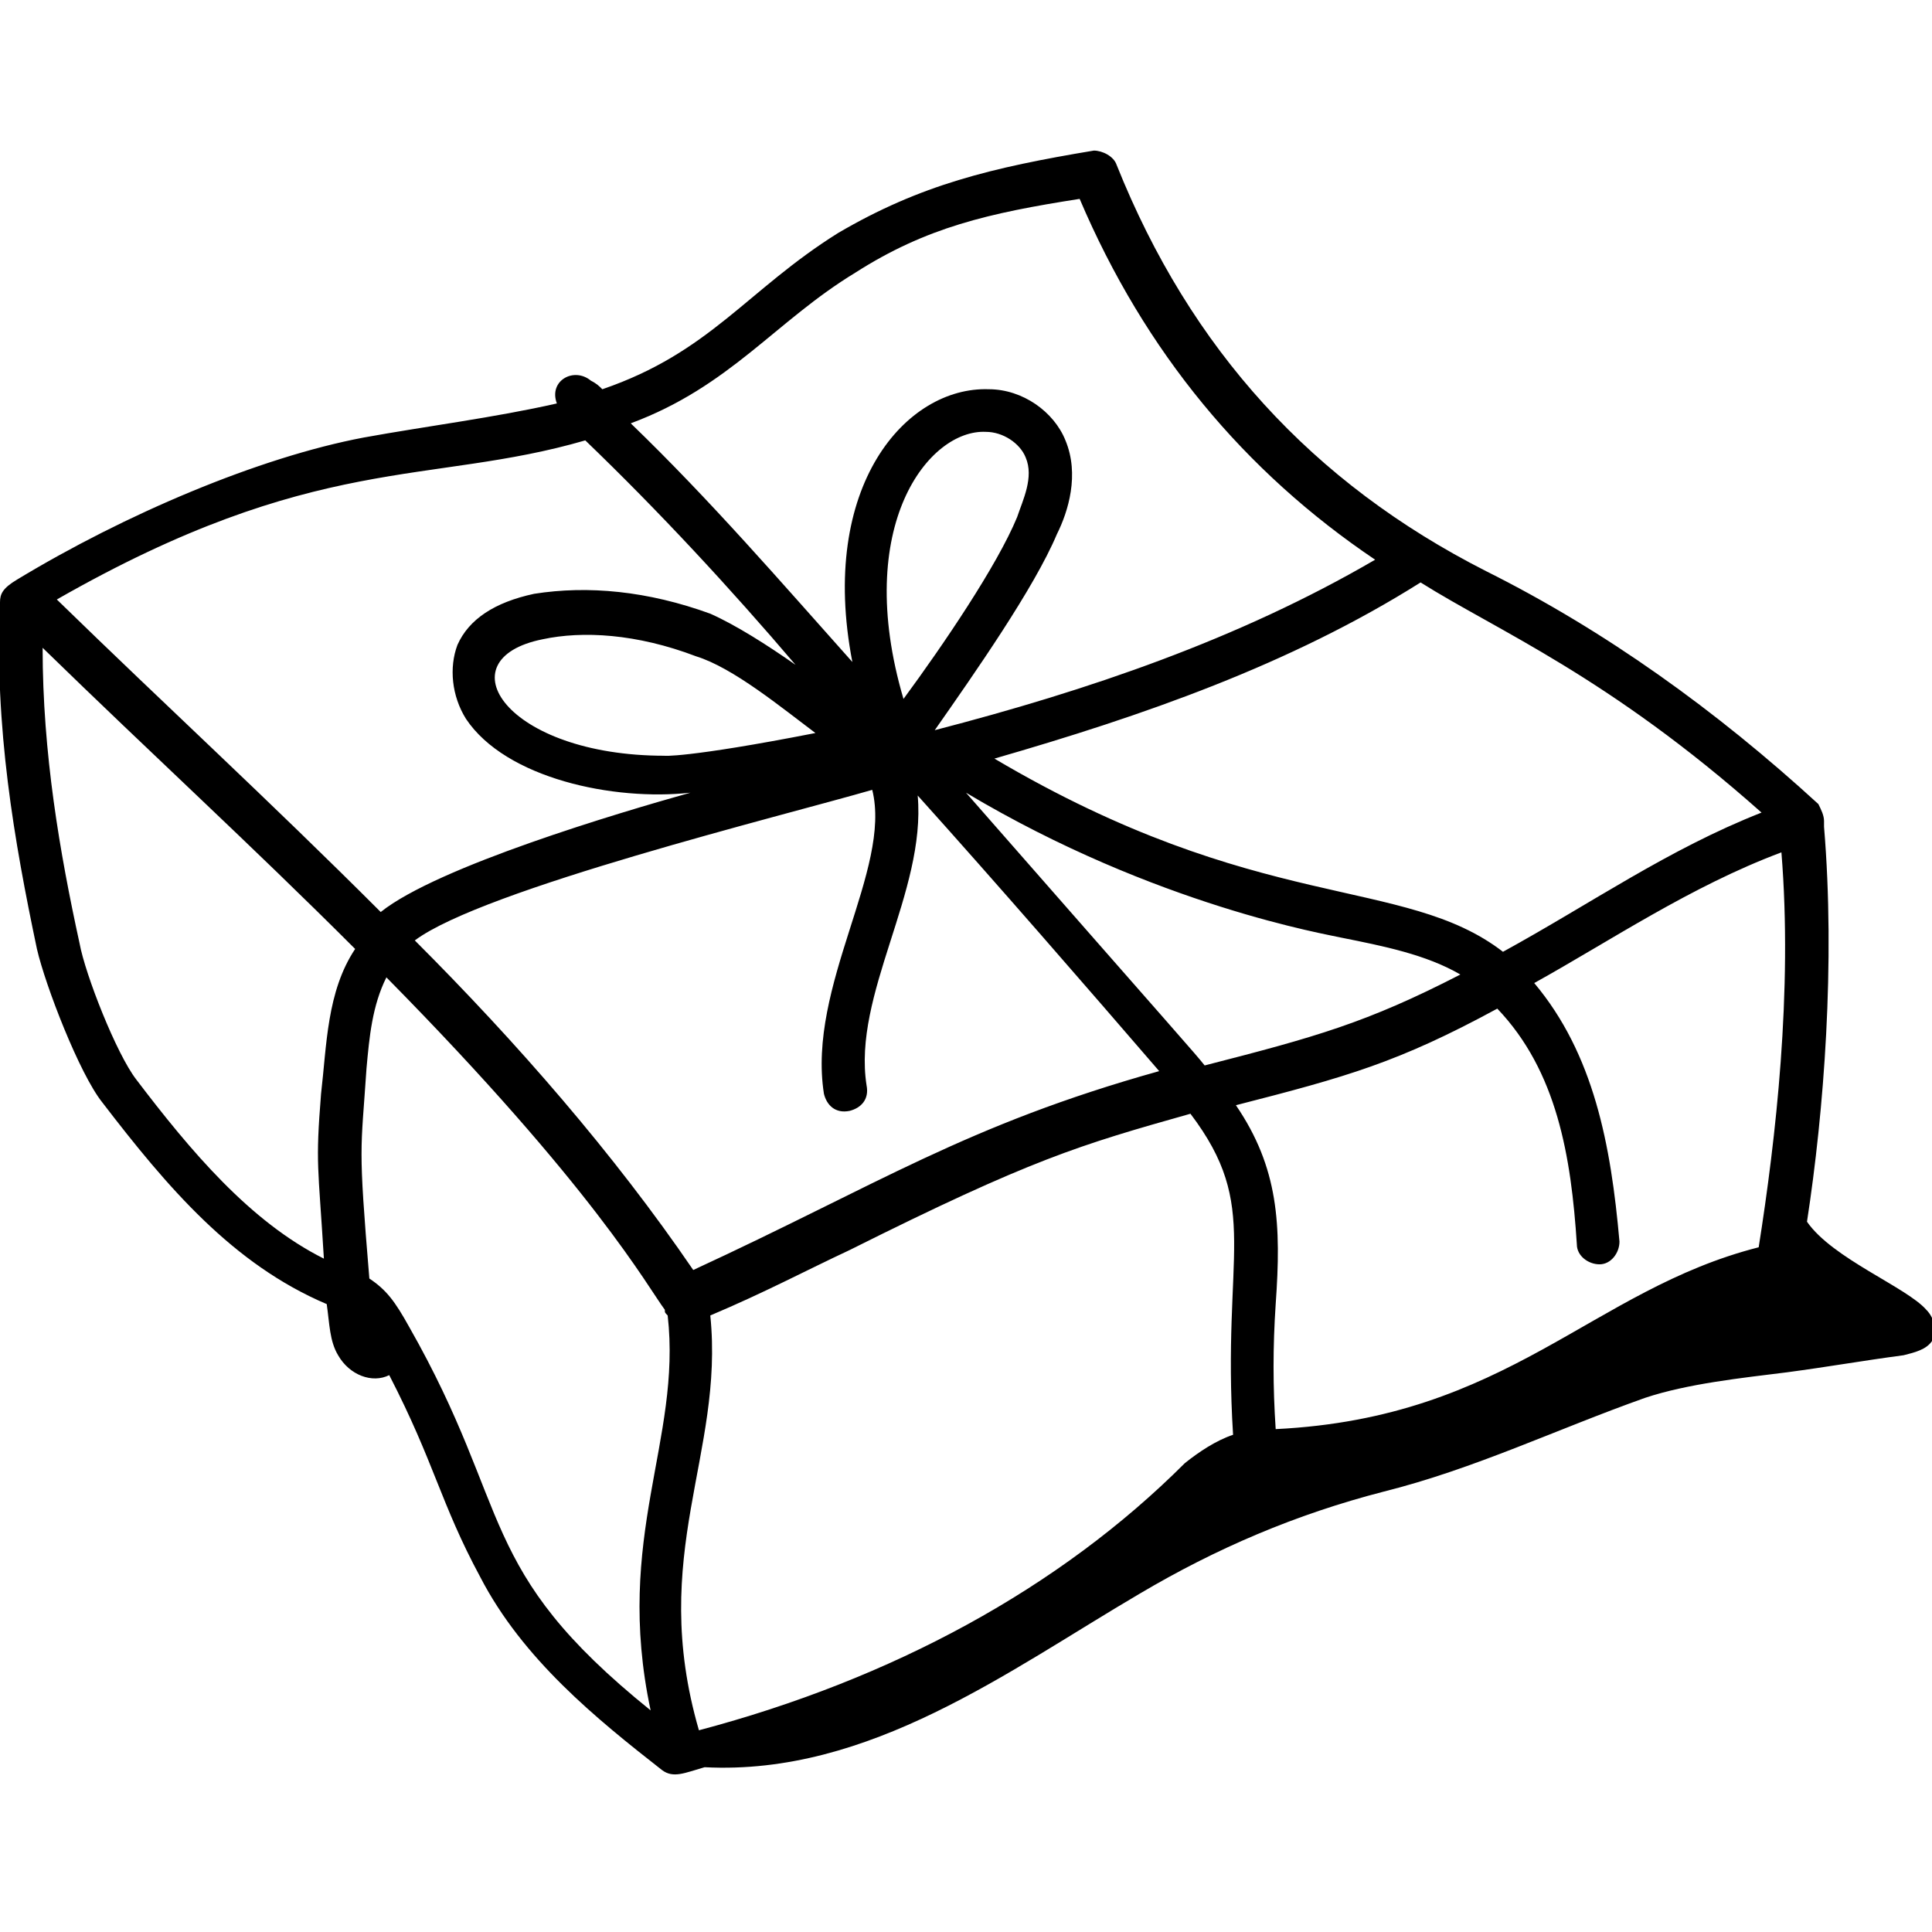
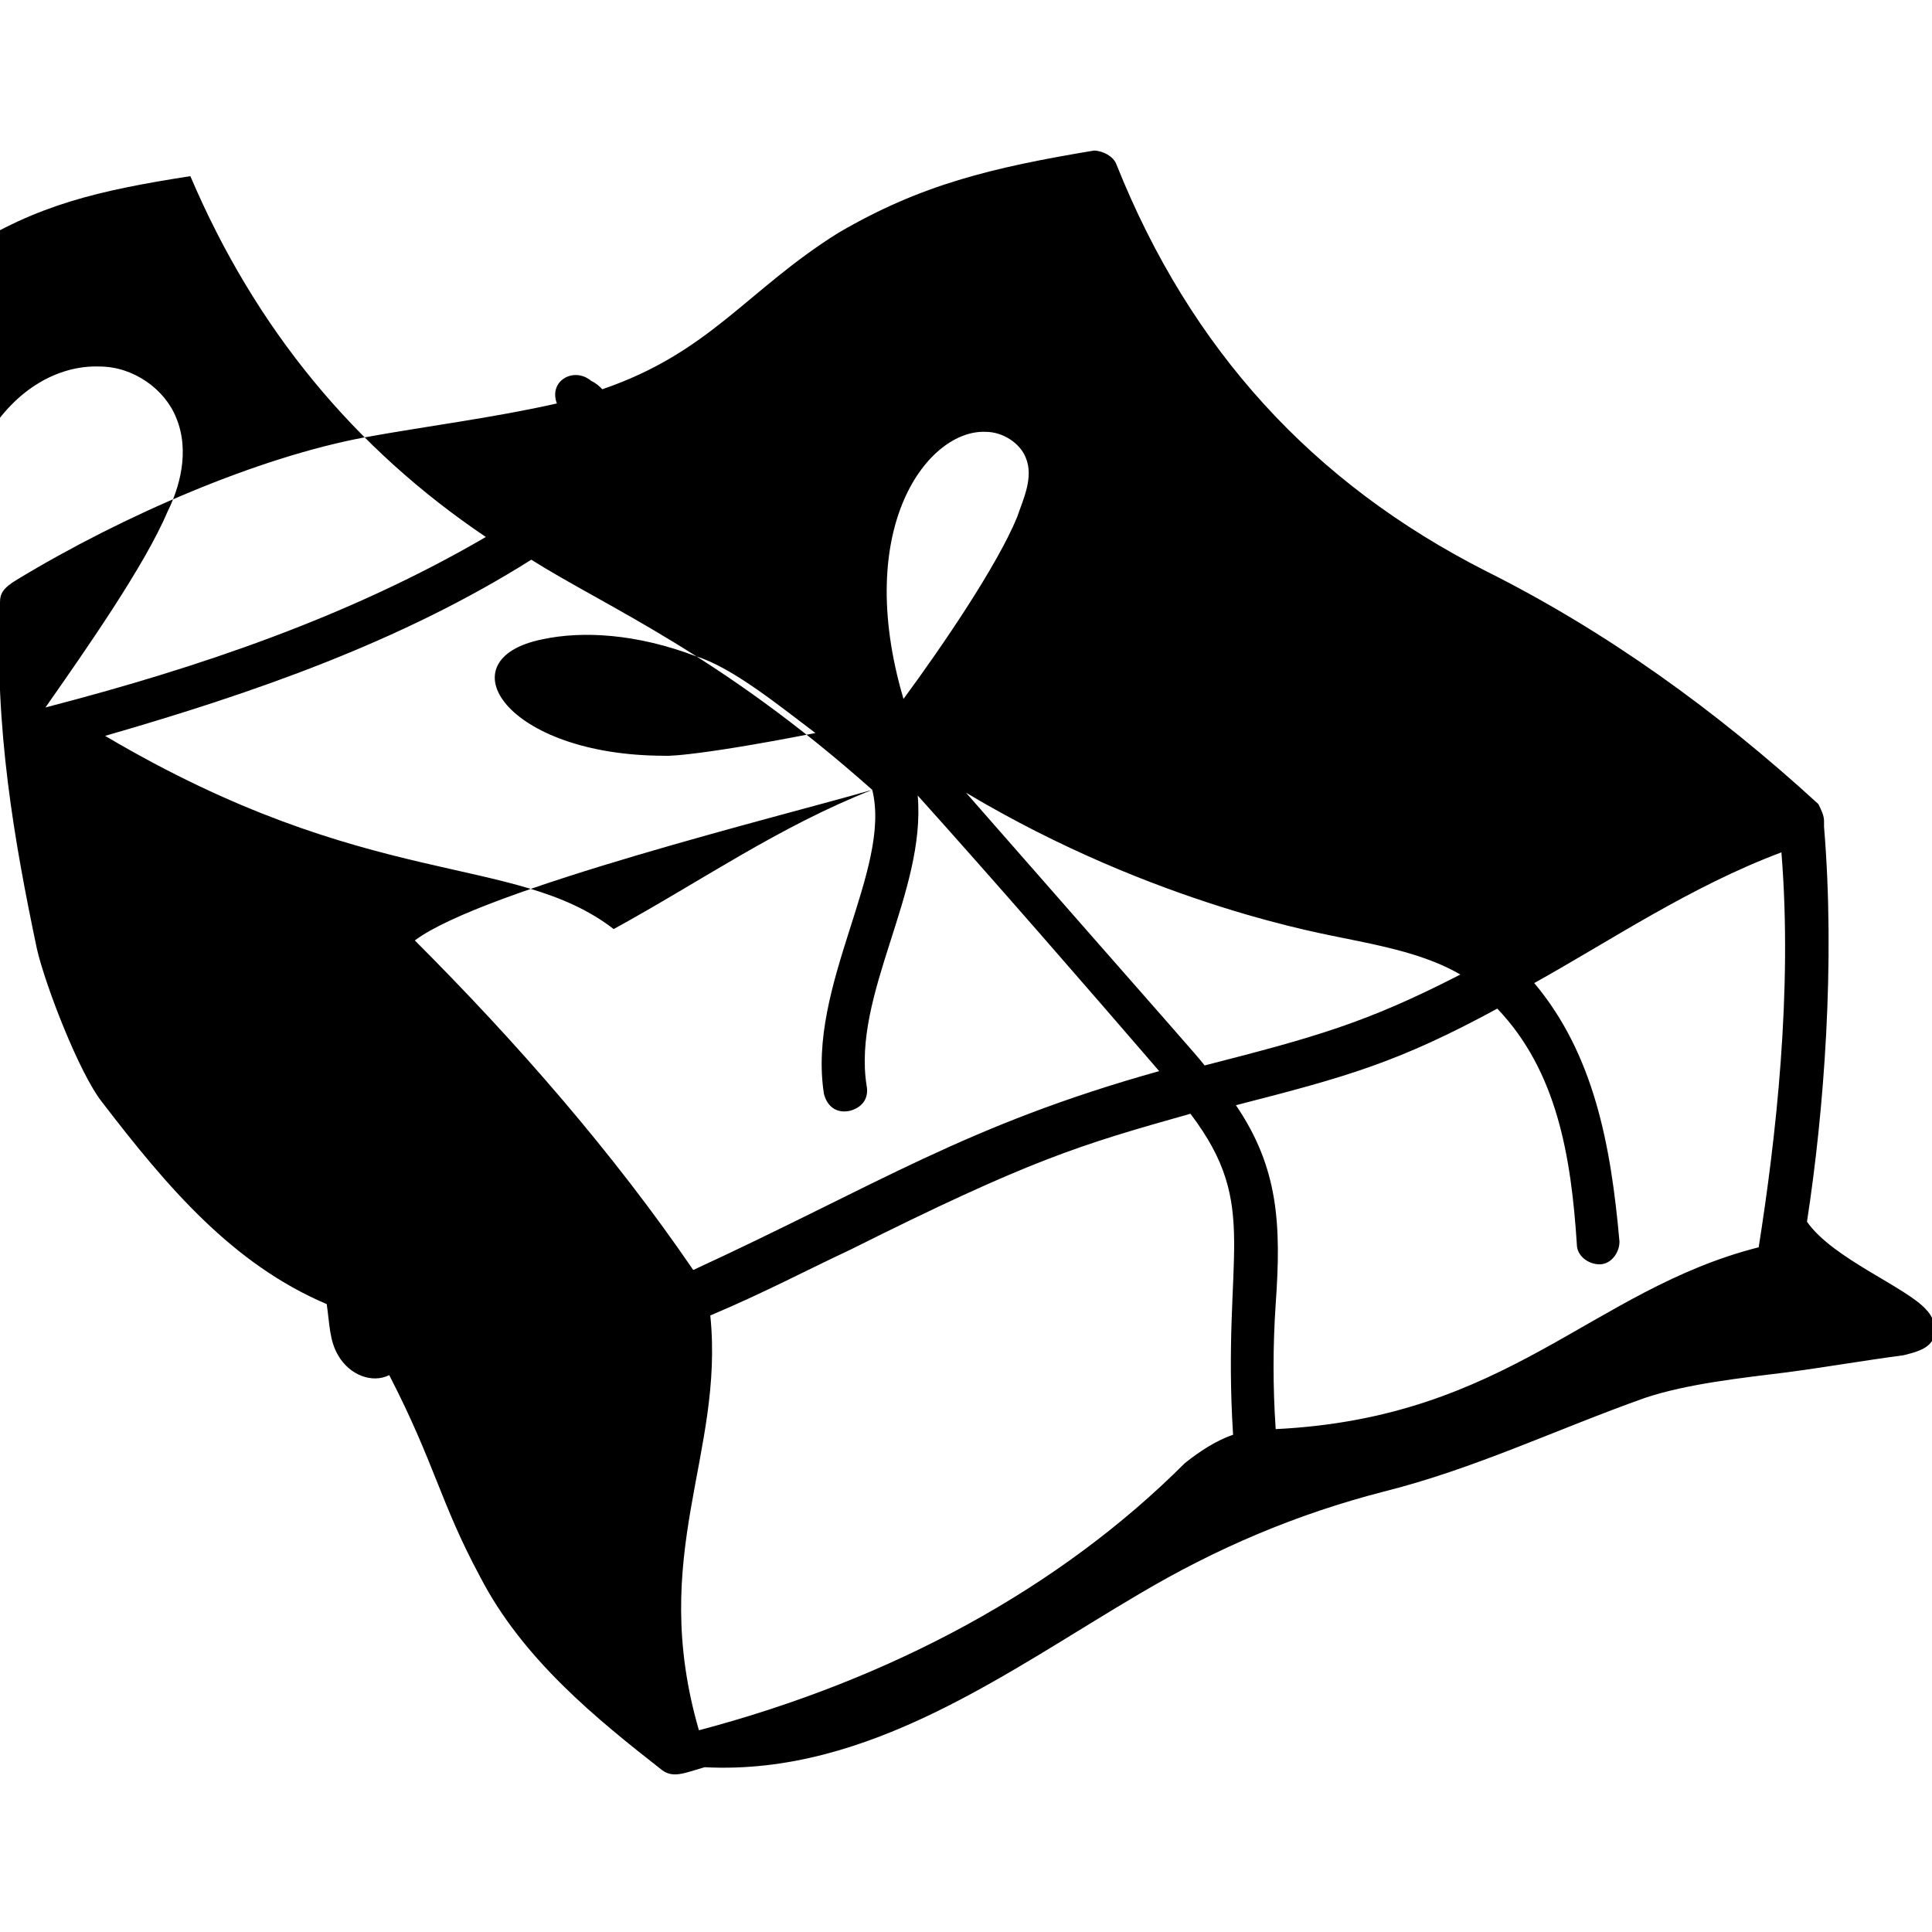
<svg xmlns="http://www.w3.org/2000/svg" id="Layer_1" enable-background="new 0 0 68 68" height="512" viewBox="0 0 68 68" width="512">
  <g id="_x34_4">
-     <path d="m63.6 43c.6-3.9 1-9.1.6-13.9 0-.1 0-.1 0-.2 0-.2-.1-.4-.2-.6-3.6-3.3-7.5-6.1-11.7-8.2-6.1-3.1-10.4-7.8-13-14.3-.1-.3-.5-.5-.8-.5-3.6.6-6.1 1.2-9 2.9-3.2 2-4.5 4.2-8.3 5.5-.1-.1-.2-.2-.4-.3-.6-.5-1.5 0-1.2.8-2.2.5-4.6.8-6.8 1.2-3.7.7-8.4 2.7-12.2 5-.5.3-.6.5-.6.8-.2 4.4.5 8.4 1.3 12.2.3 1.3 1.5 4.4 2.3 5.4 2.3 3 4.6 5.7 7.9 7.1.1.7.1 1.3.4 1.8.4.7 1.2 1 1.8.7 1.6 3.1 1.8 4.5 3.2 7.1 1.5 2.9 4.1 5 6.4 6.8.4.3.8.1 1.5-.1 5.8.3 10.7-3.4 15.3-6.1 2.7-1.6 5.5-2.8 8.6-3.6 3.2-.8 6.1-2.2 9.2-3.3 1.5-.5 3.4-.7 5-.9 1.5-.2 2.6-.4 4.1-.6.4-.1.8-.2 1-.5s.1-.8-.2-1.1c-.7-.8-3.3-1.8-4.2-3.1zm-28.9-27.8c.6 0 1.2.4 1.4.9.3.7-.1 1.5-.3 2.1-.7 1.7-2.6 4.5-4 6.4-1.8-6.1.9-9.5 2.9-9.4zm19.3 19.4c2.7-1.5 5.5-3.4 8.7-4.6.4 4.9-.2 10.1-.8 13.9-5.9 1.5-8.8 6-17 6.4-.1-1.5-.1-2.9 0-4.4.2-2.8.1-4.8-1.4-7 3.9-1 5.7-1.5 9.2-3.4 2.1 2.2 2.6 5.2 2.8 8.3 0 .4.4.7.8.7s.7-.4.7-.8c-.3-3.4-.9-6.6-3-9.1zm-29.4 26.3c-1.8-6.2.9-9.7.4-14.6 1.9-.8 3.4-1.6 4.9-2.3 6.4-3.2 8.1-3.7 12-4.8 2.5 3.3 1.1 4.9 1.5 11.3-.6.2-1.2.6-1.7 1-4.4 4.4-10.3 7.6-17.1 9.4zm17.8-23.4c-.4-.5-.6-.7-8.4-9.6 6.7 4 12.8 5 13.2 5.1 1.5.3 3 .6 4.2 1.3-3.3 1.7-5.1 2.2-9 3.2zm-13.7-11.7c-4.6.9-5.4.8-5.3.8-5.6 0-7.8-3.4-4.3-4.1 1.4-.3 3.3-.2 5.4.6 1.3.4 3 1.8 4.2 2.7zm2 2c.7 2.8-2.3 6.9-1.7 10.7.1.4.4.7.9.6.4-.1.7-.4.6-.9-.5-3.2 2.1-6.8 1.8-10.2 2.7 3 6 6.8 8.5 9.7-6.8 1.9-9.9 4-16.4 7-2.8-4.1-6.2-8-9.8-11.6 2.4-1.8 13-4.4 16.1-5.3zm31.3.8c-3.3 1.3-6 3.2-9.1 4.9-3.5-2.7-8.6-1.3-17.9-6.8 5.2-1.5 10.4-3.3 15-6.2 2.7 1.7 6.6 3.3 12 8.1zm-31.9-19c2.5-1.6 4.7-2.1 7.9-2.6 2.3 5.4 5.8 9.6 10.4 12.7-4.8 2.8-10.1 4.6-15.5 6 1.4-2 3.5-5 4.3-6.9.4-.8.8-2.1.3-3.3-.4-1-1.5-1.8-2.7-1.8-2.9-.1-6 3.4-4.8 9.6-2.5-2.8-5-5.7-7.8-8.4 3.5-1.3 5.1-3.6 7.9-5.3zm-9.5 5.9c2.6 2.5 5.1 5.2 7.4 7.9-1-.7-2.1-1.4-3-1.8-2.2-.8-4.3-1-6.2-.7-1.4.3-2.3.9-2.7 1.8-.3.8-.2 1.8.3 2.6 1.4 2.1 5.2 2.9 7.9 2.6-2.5.7-8.9 2.6-10.9 4.2-4-4-7.5-7.2-11.4-11 9.1-5.2 13.1-4 18.6-5.6zm-15.8 22.5c-.7-.9-1.8-3.7-2-4.8-.7-3.2-1.3-6.7-1.3-10.4 3.9 3.8 7.3 6.9 11 10.6-1 1.5-1 3.4-1.2 5.1-.2 2.5-.1 2.5.1 5.8-2.6-1.3-4.7-3.8-6.6-6.3zm9.6 8.7c-.5-.9-.8-1.3-1.4-1.7-.4-4.8-.3-4.4-.1-7.4.1-1.1.2-2.2.7-3.2 7.3 7.4 9.2 10.9 9.8 11.7 0 .1 0 .1.1.2.5 4.4-1.9 7.8-.6 13.9-6.2-5-4.8-7-8.5-13.5z" />
+     <path d="m63.6 43c.6-3.9 1-9.1.6-13.9 0-.1 0-.1 0-.2 0-.2-.1-.4-.2-.6-3.6-3.3-7.5-6.1-11.7-8.2-6.1-3.1-10.4-7.8-13-14.3-.1-.3-.5-.5-.8-.5-3.6.6-6.1 1.2-9 2.9-3.2 2-4.5 4.2-8.3 5.5-.1-.1-.2-.2-.4-.3-.6-.5-1.5 0-1.2.8-2.2.5-4.6.8-6.8 1.2-3.7.7-8.4 2.7-12.2 5-.5.3-.6.5-.6.8-.2 4.4.5 8.4 1.3 12.2.3 1.3 1.5 4.4 2.3 5.4 2.3 3 4.6 5.7 7.9 7.1.1.7.1 1.3.4 1.8.4.7 1.2 1 1.8.7 1.6 3.1 1.8 4.5 3.2 7.1 1.5 2.9 4.1 5 6.4 6.8.4.3.8.1 1.5-.1 5.8.3 10.7-3.4 15.3-6.1 2.7-1.6 5.5-2.8 8.6-3.6 3.2-.8 6.1-2.2 9.2-3.3 1.5-.5 3.4-.7 5-.9 1.5-.2 2.6-.4 4.1-.6.4-.1.8-.2 1-.5s.1-.8-.2-1.1c-.7-.8-3.3-1.8-4.2-3.1zm-28.9-27.8c.6 0 1.2.4 1.4.9.3.7-.1 1.5-.3 2.1-.7 1.7-2.6 4.5-4 6.4-1.8-6.1.9-9.5 2.9-9.4zm19.3 19.4c2.7-1.5 5.5-3.4 8.7-4.6.4 4.9-.2 10.1-.8 13.9-5.9 1.5-8.8 6-17 6.4-.1-1.5-.1-2.9 0-4.4.2-2.8.1-4.8-1.4-7 3.9-1 5.7-1.5 9.2-3.4 2.1 2.2 2.6 5.2 2.8 8.3 0 .4.4.7.8.7s.7-.4.7-.8c-.3-3.4-.9-6.6-3-9.1zm-29.4 26.3c-1.8-6.2.9-9.7.4-14.6 1.9-.8 3.4-1.6 4.9-2.3 6.4-3.2 8.1-3.7 12-4.8 2.5 3.3 1.1 4.9 1.5 11.3-.6.2-1.2.6-1.7 1-4.4 4.4-10.3 7.6-17.1 9.4zm17.8-23.4c-.4-.5-.6-.7-8.4-9.6 6.7 4 12.8 5 13.2 5.1 1.5.3 3 .6 4.2 1.3-3.3 1.7-5.1 2.2-9 3.2zm-13.7-11.7c-4.6.9-5.4.8-5.3.8-5.6 0-7.8-3.4-4.3-4.1 1.4-.3 3.3-.2 5.4.6 1.3.4 3 1.8 4.2 2.7zm2 2c.7 2.8-2.3 6.9-1.7 10.7.1.4.4.7.9.6.4-.1.7-.4.6-.9-.5-3.2 2.1-6.8 1.8-10.2 2.7 3 6 6.8 8.5 9.7-6.8 1.9-9.9 4-16.4 7-2.8-4.1-6.2-8-9.8-11.6 2.4-1.8 13-4.4 16.1-5.3zc-3.3 1.3-6 3.2-9.1 4.9-3.5-2.7-8.6-1.3-17.9-6.8 5.2-1.5 10.4-3.3 15-6.2 2.7 1.7 6.6 3.3 12 8.1zm-31.9-19c2.5-1.6 4.7-2.1 7.9-2.6 2.3 5.4 5.8 9.6 10.4 12.7-4.8 2.8-10.1 4.6-15.5 6 1.4-2 3.5-5 4.3-6.9.4-.8.8-2.1.3-3.3-.4-1-1.5-1.8-2.7-1.8-2.9-.1-6 3.4-4.8 9.6-2.5-2.8-5-5.7-7.8-8.4 3.5-1.3 5.1-3.6 7.9-5.3zm-9.5 5.9c2.6 2.5 5.1 5.2 7.4 7.9-1-.7-2.1-1.4-3-1.8-2.2-.8-4.3-1-6.2-.7-1.4.3-2.3.9-2.7 1.8-.3.8-.2 1.8.3 2.6 1.4 2.1 5.2 2.9 7.9 2.6-2.5.7-8.9 2.6-10.9 4.2-4-4-7.5-7.2-11.4-11 9.1-5.2 13.1-4 18.6-5.6zm-15.8 22.5c-.7-.9-1.8-3.7-2-4.8-.7-3.2-1.3-6.7-1.3-10.4 3.9 3.8 7.3 6.9 11 10.6-1 1.5-1 3.4-1.2 5.1-.2 2.5-.1 2.5.1 5.8-2.6-1.3-4.7-3.8-6.6-6.3zm9.6 8.7c-.5-.9-.8-1.3-1.4-1.7-.4-4.8-.3-4.4-.1-7.4.1-1.1.2-2.2.7-3.2 7.3 7.4 9.2 10.9 9.8 11.7 0 .1 0 .1.1.2.5 4.4-1.9 7.8-.6 13.9-6.2-5-4.8-7-8.5-13.5z" />
  </g>
</svg>